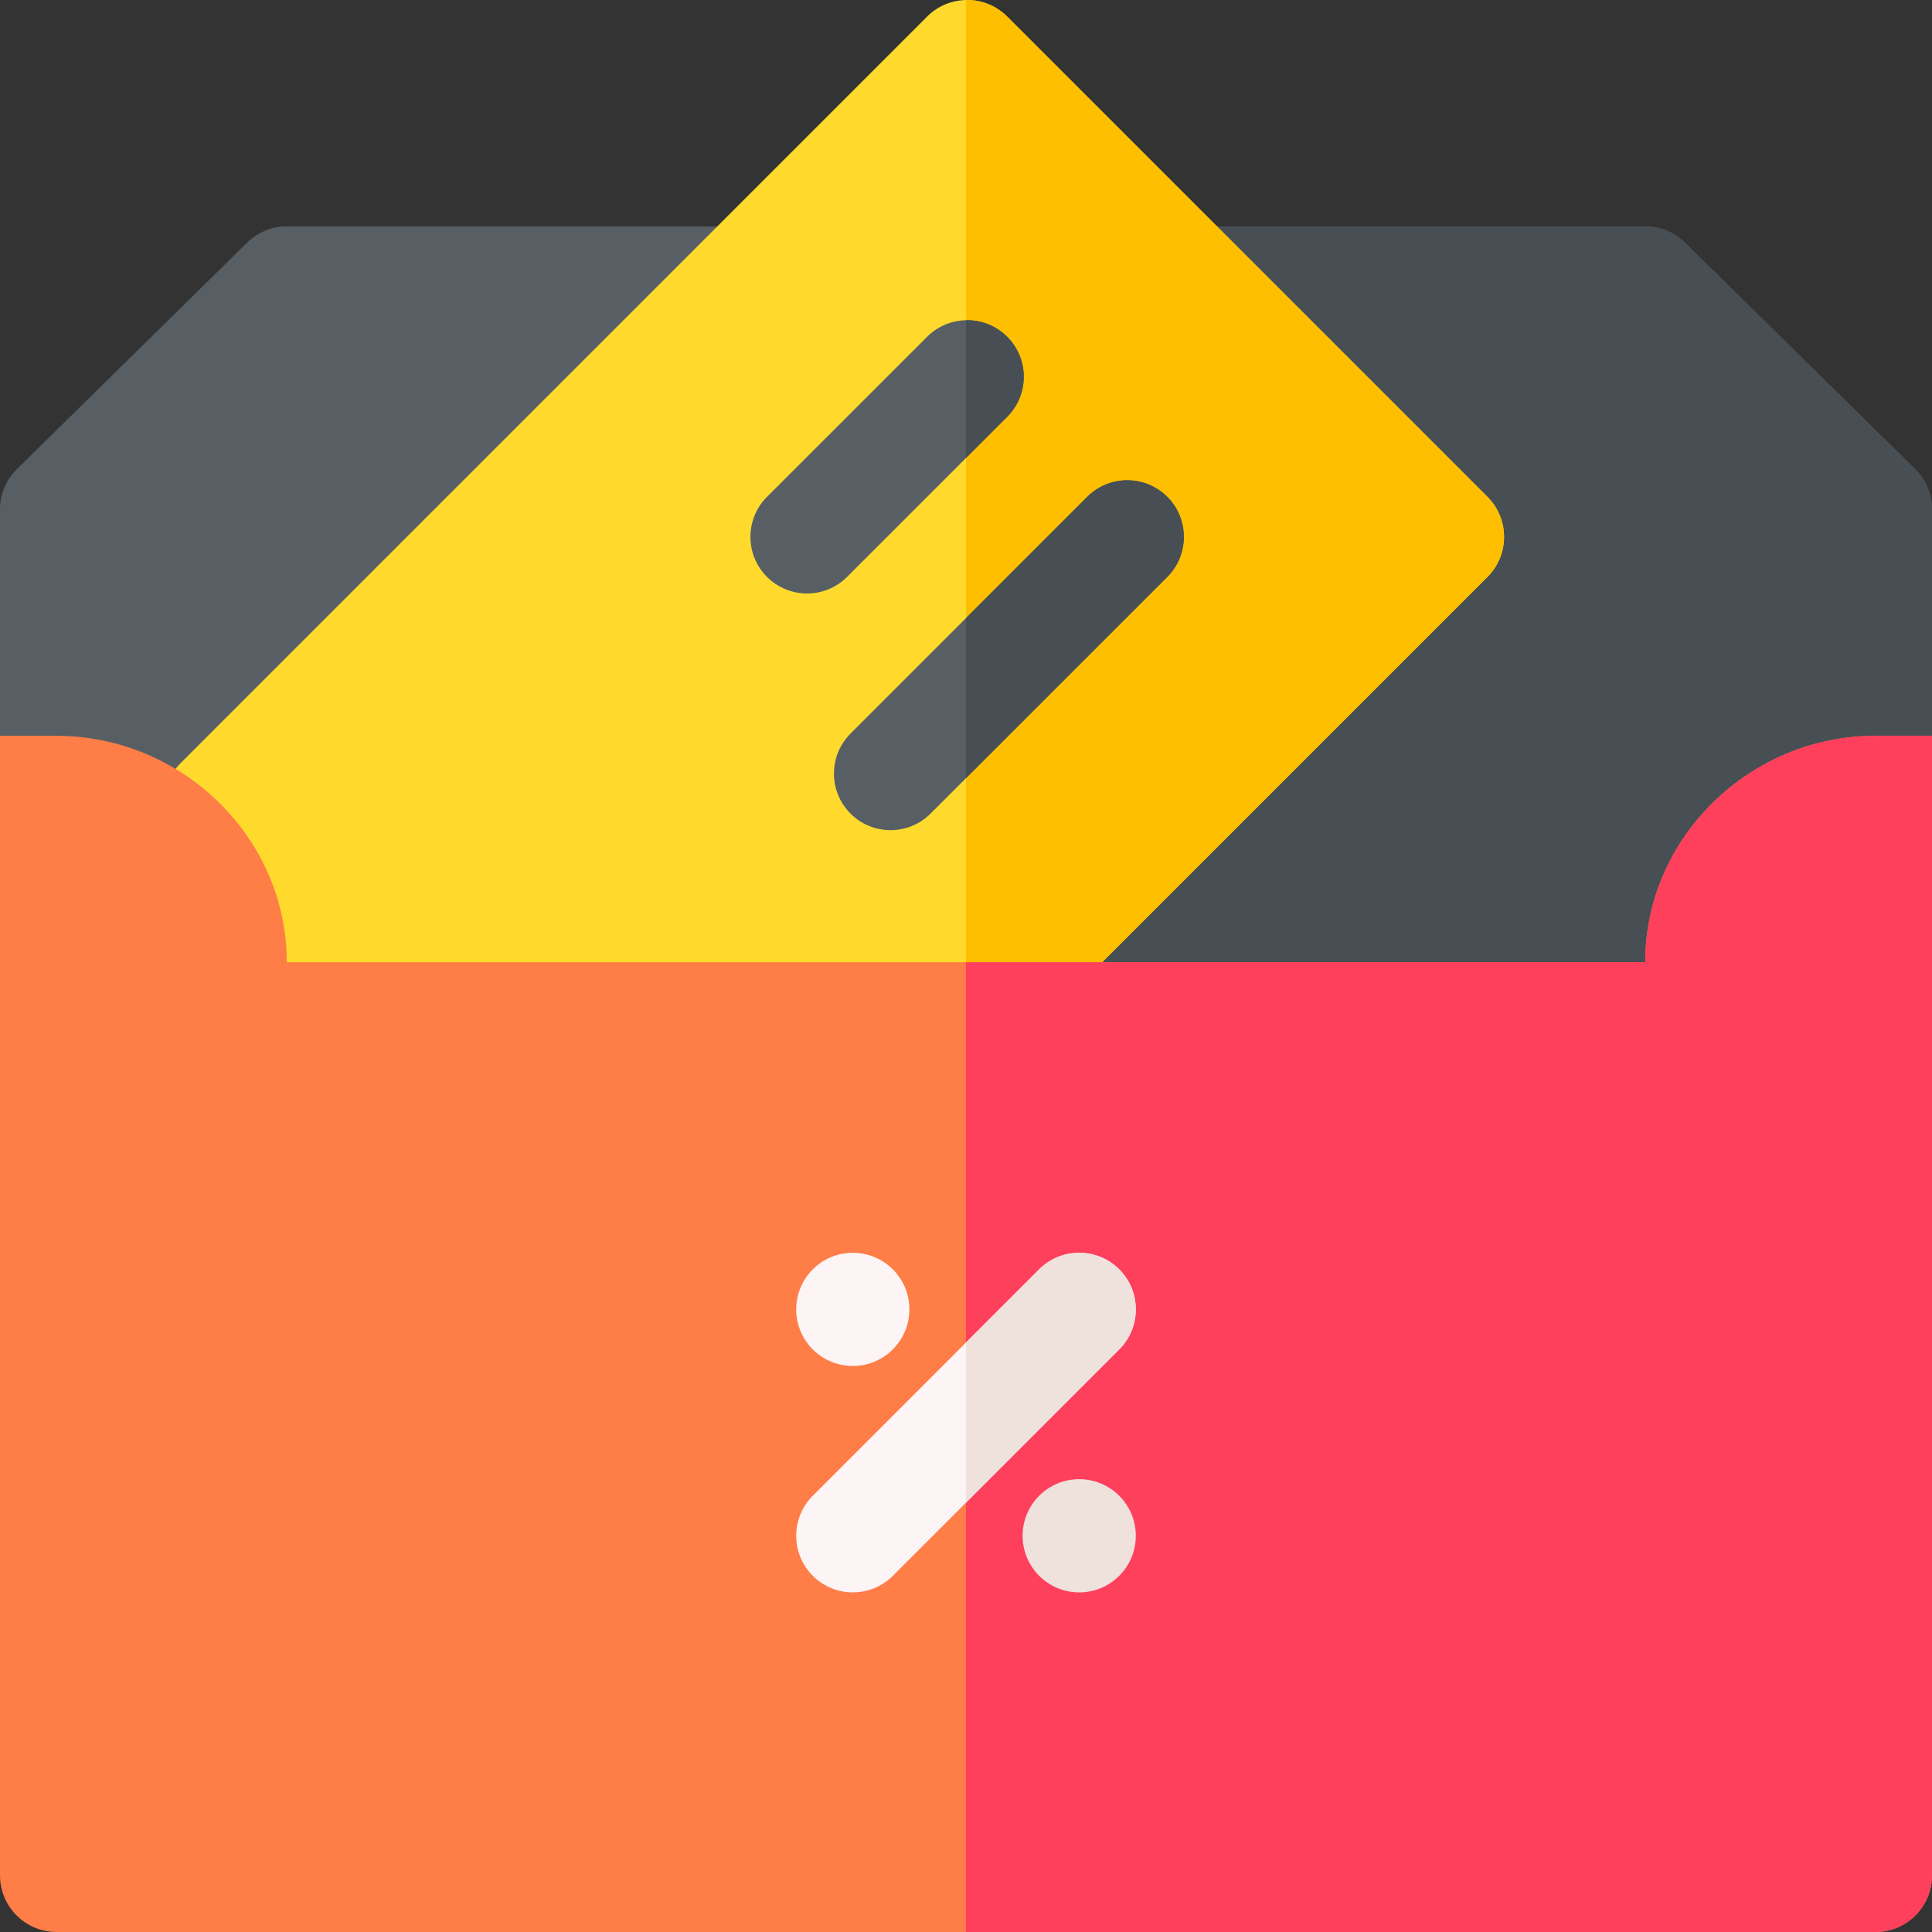
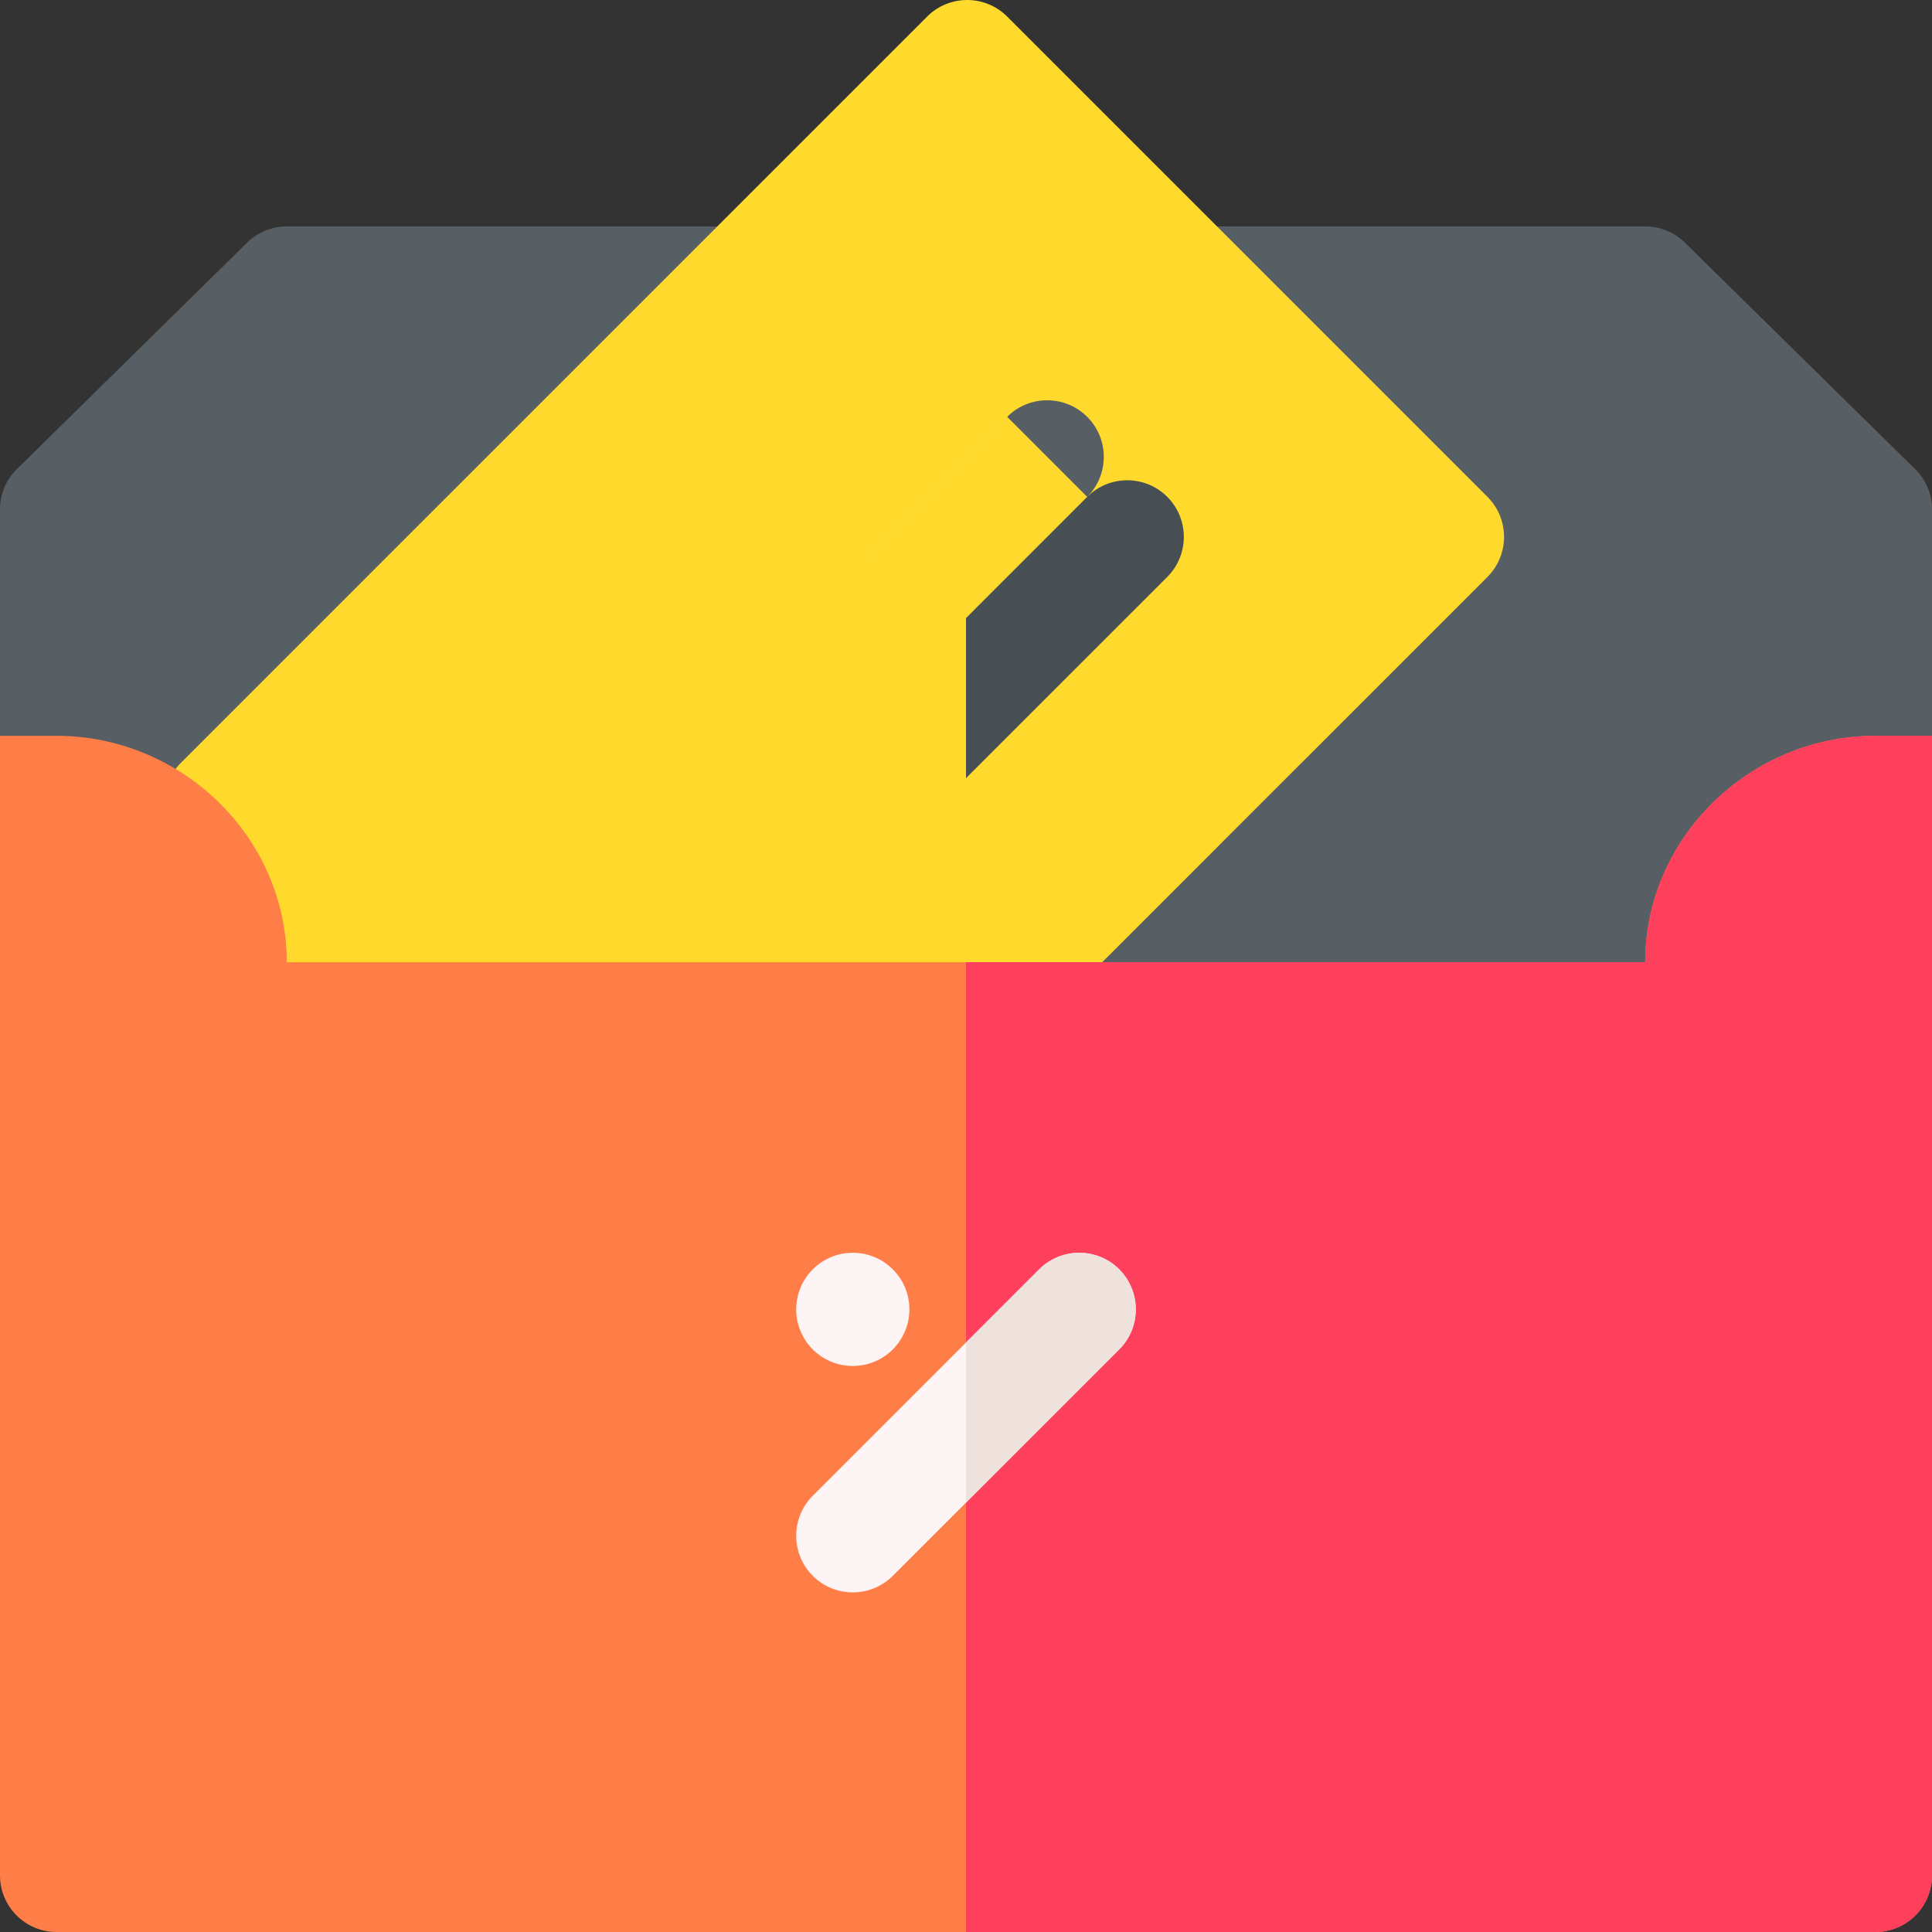
<svg xmlns="http://www.w3.org/2000/svg" id="Capa_1" height="512" viewBox="0 0 512 512" width="512">
  <rect x="0" y="0" width="512" height="512" fill="#333333" stroke="none" />
  <path d="M512 135v60l-76 75H76L0 195v-60c0-4.02 1.61-7.87 4.48-10.69l61-60C68.29 61.55 72.06 60 76 60h360c3.94 0 7.71 1.55 10.52 4.31l61 60A14.98 14.98 0 01512 135z" fill="#575f64" />
-   <path d="M512 135v60l-76 75H256V60h180c3.94 0 7.71 1.55 10.52 4.31l61 60A14.98 14.98 0 01512 135z" fill="#474f54" />
  <path d="M394.19 152.89L281.47 265.61a14.953 14.953 0 01-10.61 4.39H48l-.03-46.67c-5.86-5.86-5.86-15.35 0-21.21L245.7 4.39c2.74-2.74 6.44-4.31 10.3-4.38.1-.01.2-.01.3-.01 3.98 0 7.8 1.58 10.61 4.39l127.28 127.28c5.86 5.86 5.86 15.36 0 21.22z" fill="#ffda2d" />
-   <path d="M394.19 152.89L281.47 265.61a14.953 14.953 0 01-10.61 4.39H256V.01c.1-.01.2-.01.3-.01 3.98 0 7.8 1.58 10.61 4.39l127.28 127.28c5.86 5.86 5.86 15.36 0 21.22z" fill="#fdbf00" />
-   <path d="M266.91 110.46L256 121.37l-31.52 31.52c-5.85 5.85-15.35 5.85-21.21 0-5.86-5.86-5.86-15.36 0-21.22l42.43-42.42a14.89 14.89 0 0110.3-4.38c3.94-.09 7.9 1.37 10.91 4.38 5.86 5.85 5.86 15.35 0 21.21z" fill="#575f64" />
-   <path d="M266.91 110.46L256 121.37v-36.5c3.94-.09 7.9 1.37 10.91 4.38 5.86 5.85 5.86 15.35 0 21.21z" fill="#474f54" />
-   <path d="M309.34 152.89L256 206.22l-9.39 9.39c-5.86 5.86-15.35 5.86-21.21 0s-5.86-15.35 0-21.21l30.6-30.6 32.12-32.13c5.86-5.86 15.36-5.86 21.22 0 5.85 5.86 5.85 15.36 0 21.22z" fill="#575f64" />
+   <path d="M266.91 110.46L256 121.37l-31.52 31.52l42.43-42.42a14.89 14.89 0 0110.3-4.38c3.94-.09 7.9 1.37 10.91 4.38 5.86 5.85 5.86 15.35 0 21.21z" fill="#575f64" />
  <path d="M309.34 152.89L256 206.22V163.8l32.12-32.13c5.86-5.86 15.36-5.86 21.22 0 5.85 5.86 5.85 15.36 0 21.22z" fill="#474f54" />
  <path d="M512 195v302c0 8.28-6.72 15-15 15H15c-8.28 0-15-6.72-15-15V195h15c33.14 0 61 26.86 61 60h360c0-33.14 27.86-60 61-60z" fill="#ff7d47" />
  <path d="M512 195v302c0 8.28-6.72 15-15 15H256V255h180c0-33.14 27.86-60 61-60z" fill="#ff405c" />
  <circle cx="226" cy="347" fill="#fdf4f5" r="15" />
-   <circle cx="286" cy="407" fill="#efe2dd" r="15" />
  <path d="M296.61 357.61l-60 60c-5.86 5.85-15.36 5.85-21.22 0-5.85-5.86-5.85-15.36 0-21.22L256 355.78l19.39-19.39c5.86-5.85 15.36-5.85 21.22 0 5.85 5.86 5.85 15.36 0 21.22z" fill="#fdf4f5" />
  <path d="M296.61 357.61L256 398.22v-42.44l19.39-19.39c5.86-5.85 15.36-5.85 21.22 0 5.85 5.86 5.85 15.36 0 21.22z" fill="#efe2dd" />
</svg>